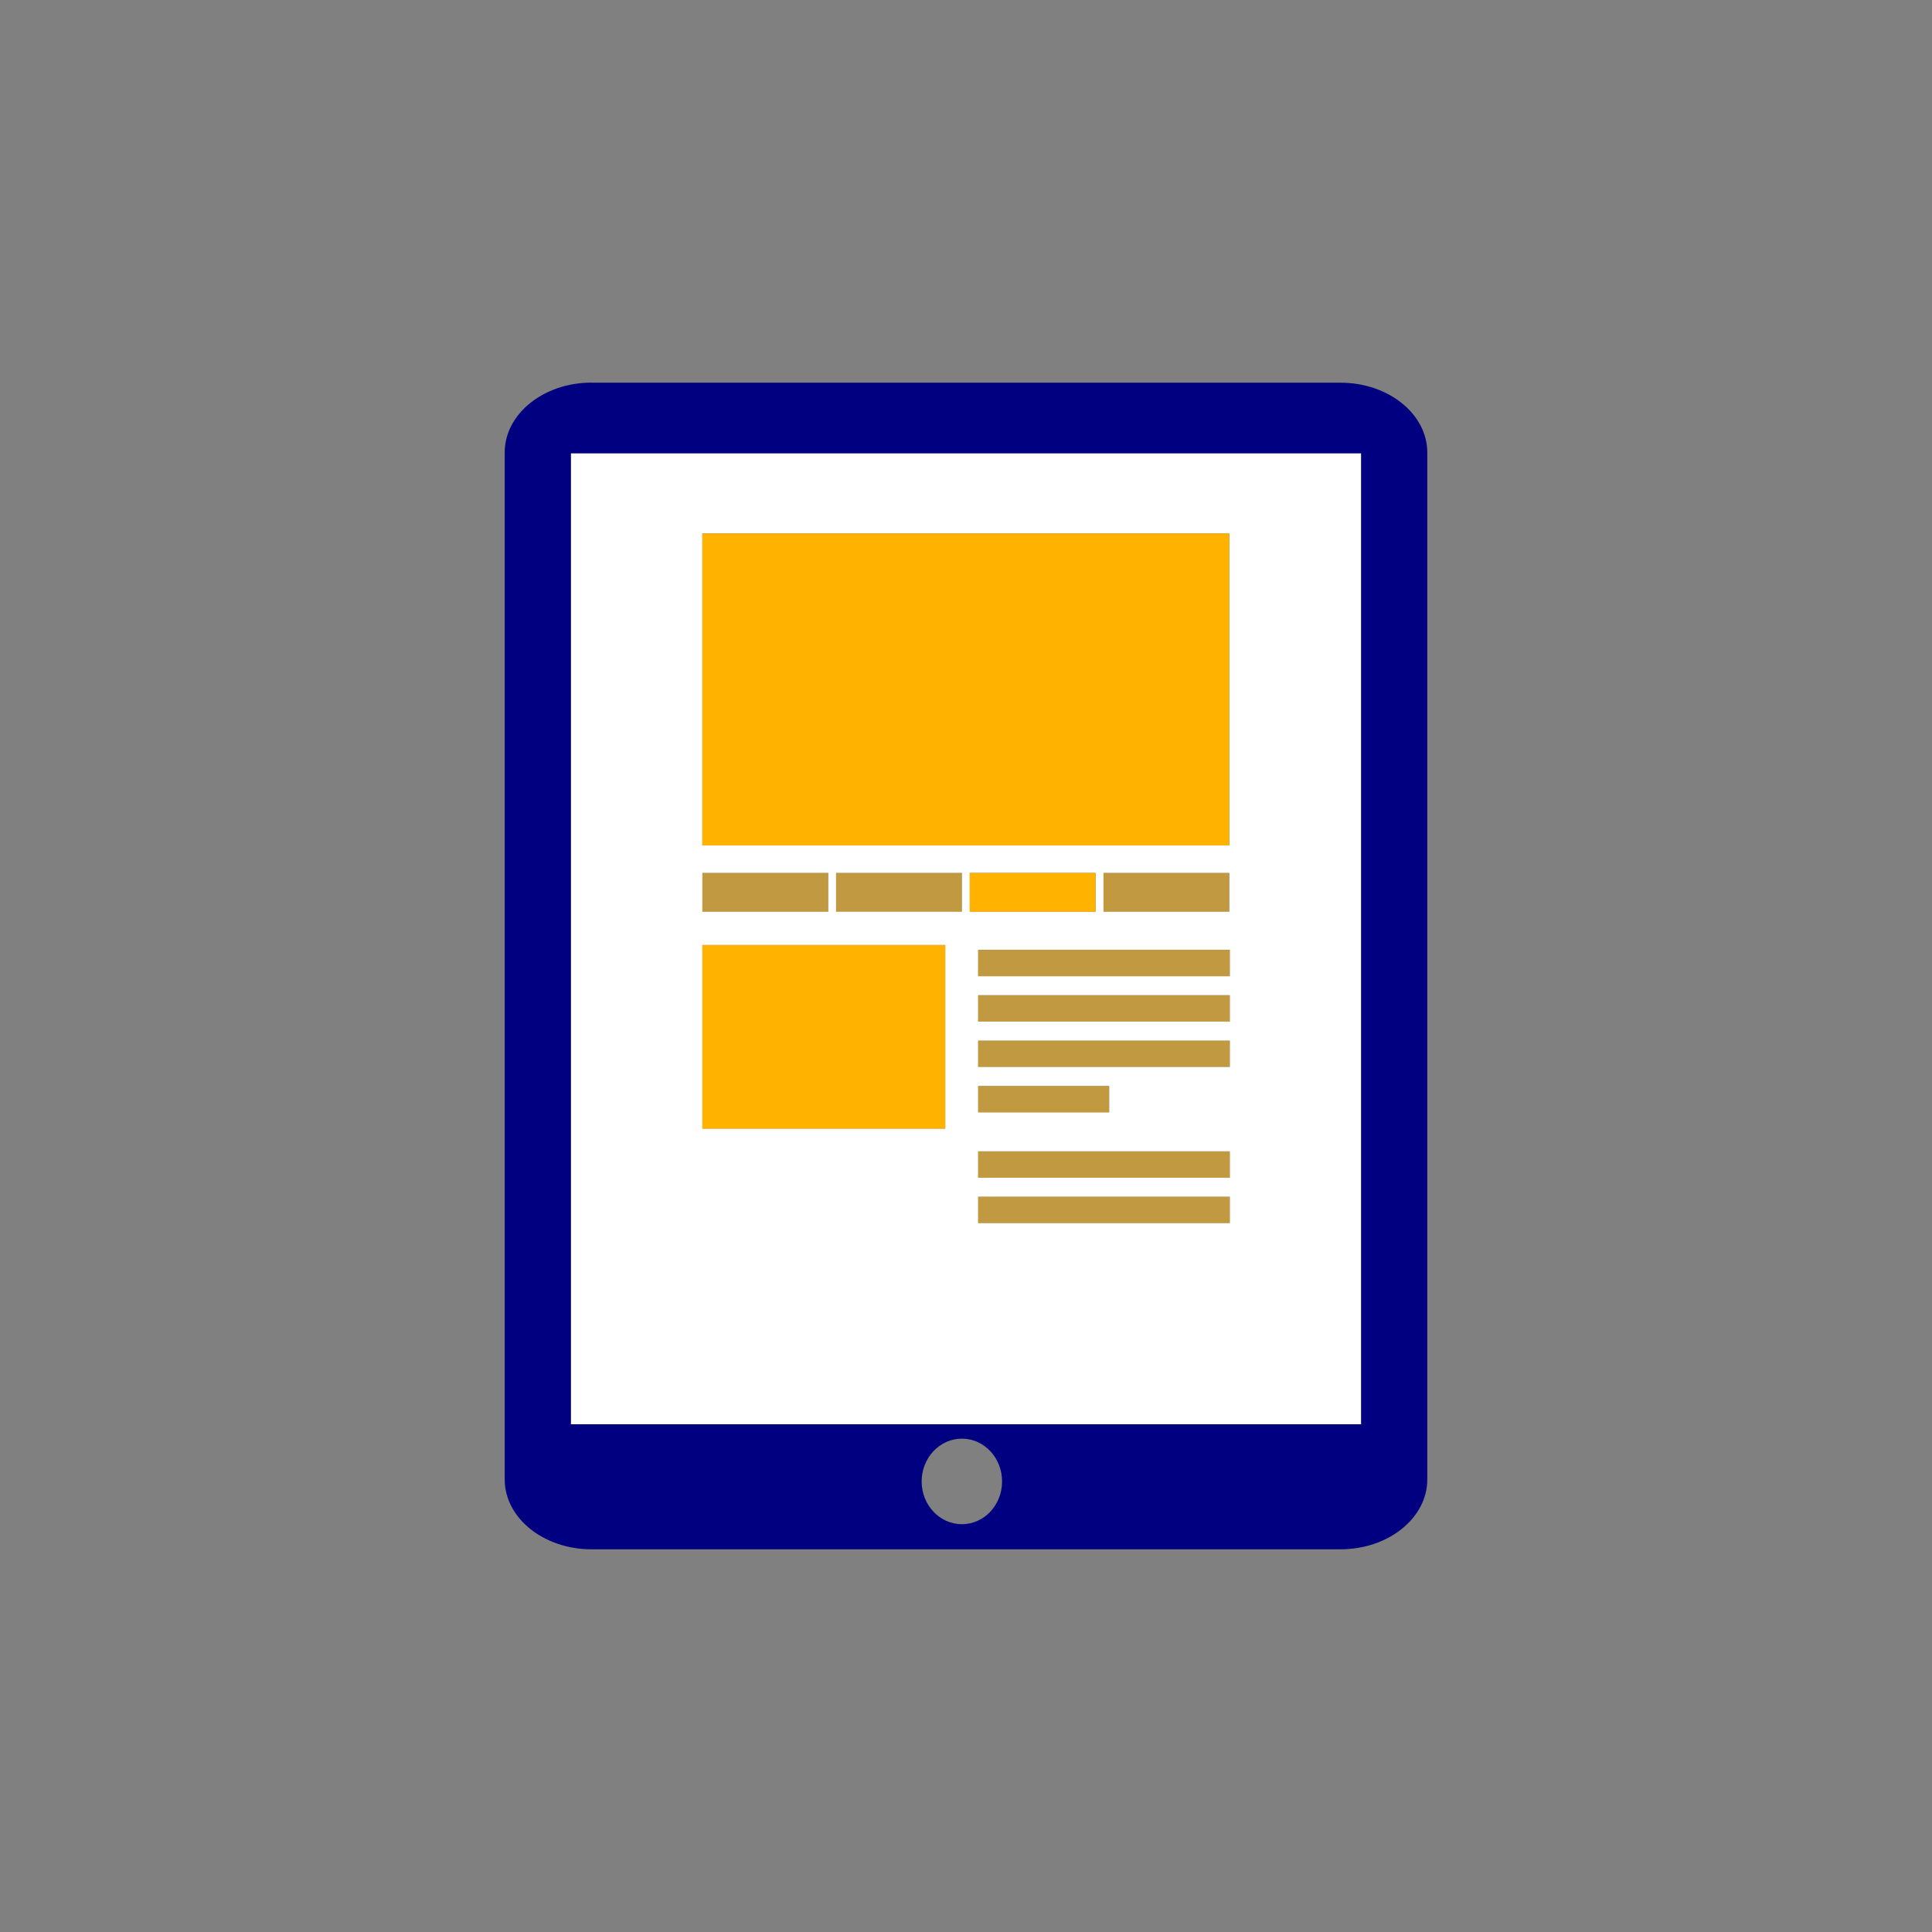
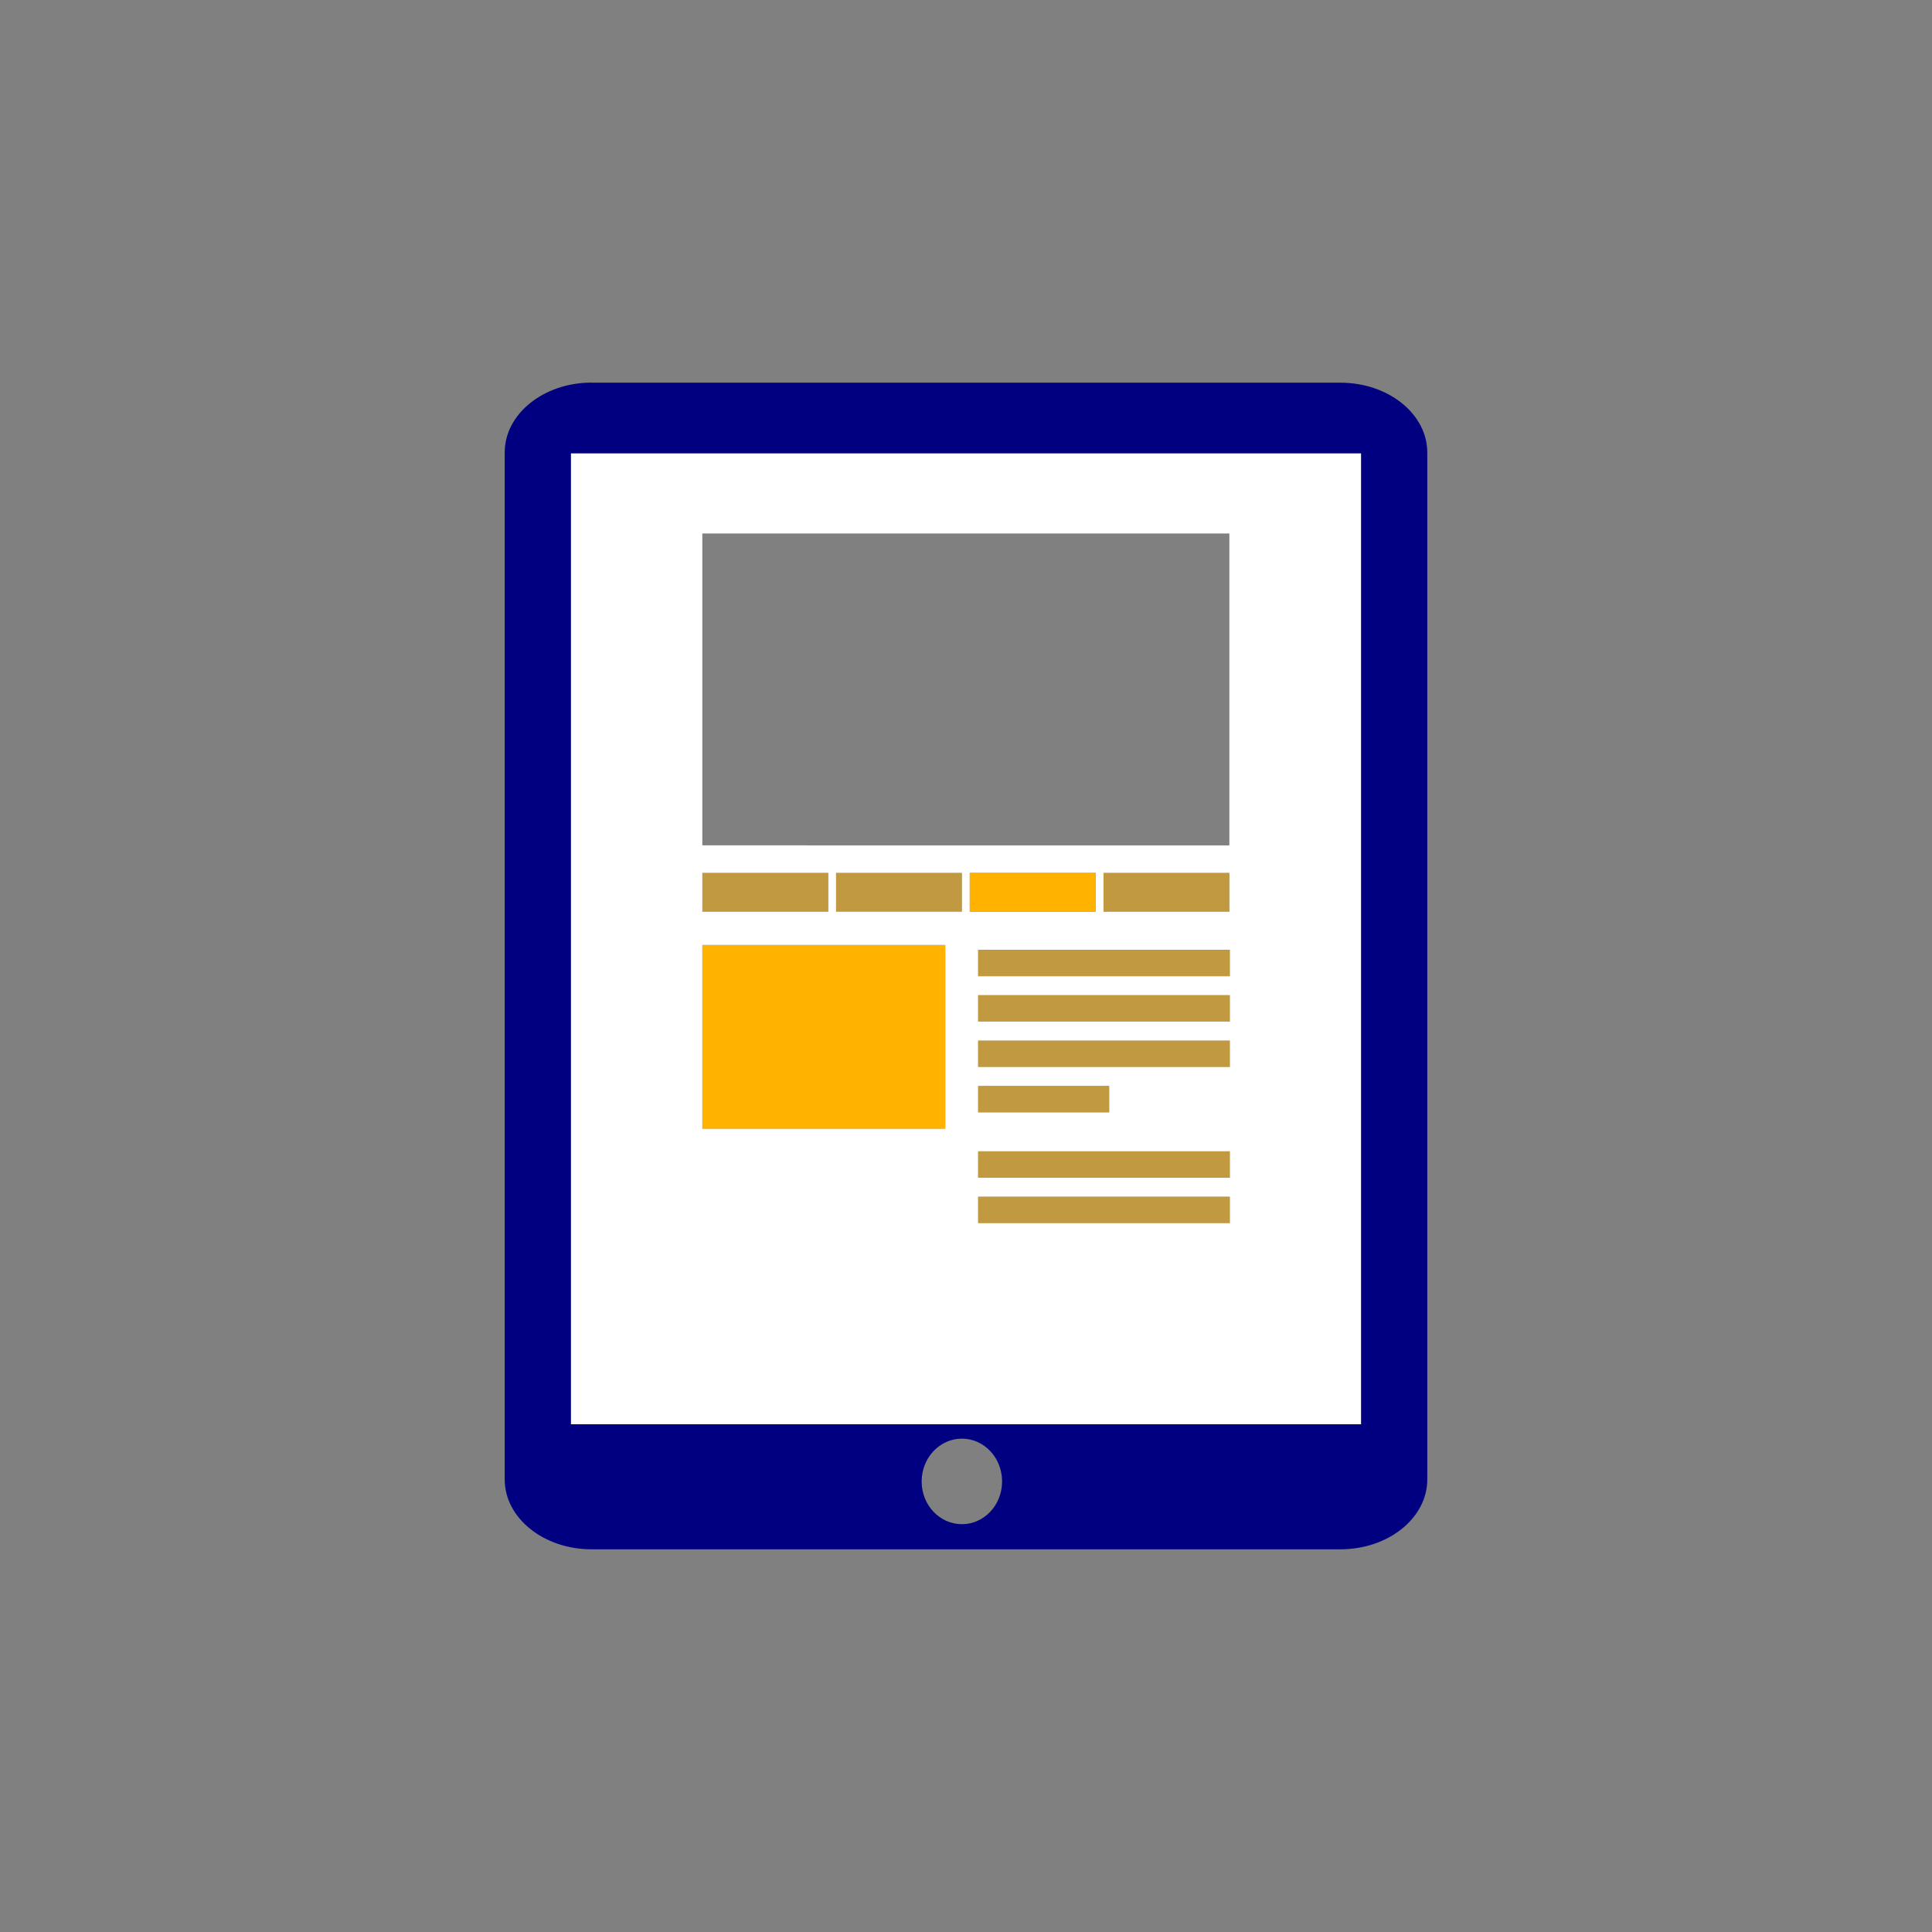
<svg xmlns="http://www.w3.org/2000/svg" id="Layer_1" data-name="Layer 1" viewBox="0 0 250 250">
  <rect x="0" y="0" width="250" height="250" fill="#808080" stroke="none" />
  <defs>
    <style> .cls-1 { fill: #fff; } .cls-2, .cls-3 { fill: #ffb200; } .cls-4 { fill: #000081; } .cls-3 { opacity: .5; } </style>
  </defs>
  <path class="cls-4" d="M76.55,49.51c-6.21,0-11.24,4.05-11.24,9.04V191.44c0,4.99,5.03,9.04,11.24,9.04h96.9c6.21,0,11.24-4.05,11.24-9.04V58.56c0-4.99-5.03-9.04-11.24-9.04H76.55Zm47.92,147.72c-2.88,0-5.21-2.48-5.21-5.53s2.33-5.54,5.21-5.54,5.2,2.48,5.2,5.54-2.33,5.53-5.2,5.53Zm42.58-22.97H82.94s0-112.27,0-112.27h84.1s0,112.27,0,112.27Z" />
  <path class="cls-1" d="M176.12,184.3V58.67s-102.24,0-102.24,0v125.63s102.24,0,102.24,0Zm-51.65-66.33h-16.28s0-5.02,0-5.02h16.28s0,5.02,0,5.02Zm1.02,0v-5.02s16.28,0,16.28,0v5.02s-16.28,0-16.28,0Zm1.08,22.55h16.96s0,3.42,0,3.42h-16.96s0-3.42,0-3.42Zm32.57,17.75h-32.57s0-3.42,0-3.42h32.57s0,3.42,0,3.42Zm0-5.87h-32.57s0-3.42,0-3.42h32.57s0,3.42,0,3.42Zm0-14.34h-32.57s0-3.41,0-3.41h32.57s0,3.41,0,3.41Zm0-5.87h-32.57s0-3.42,0-3.42h32.57s0,3.42,0,3.42Zm0-5.87h-32.57s0-3.42,0-3.42h32.57s0,3.42,0,3.42Zm-16.34-8.35v-5.02s16.28,0,16.28,0v5.02s-16.28,0-16.28,0Zm-51.91-48.94h68.19s0,40.36,0,40.36H90.88s0-40.36,0-40.36Zm0,43.92h16.29s0,5.02,0,5.02h-16.29s0-5.02,0-5.02Zm0,9.33h31.43s0,23.76,0,23.76h-31.43s0-23.76,0-23.76Z" />
-   <rect class="cls-2" x="90.88" y="69.04" width="68.19" height="40.36" />
  <rect class="cls-3" x="90.88" y="112.96" width="16.29" height="5.02" />
  <rect class="cls-2" x="90.88" y="122.29" width="31.43" height="23.76" />
  <rect class="cls-3" x="108.18" y="112.96" width="16.28" height="5.02" />
  <rect class="cls-2" x="125.48" y="112.96" width="16.28" height="5.02" />
  <rect class="cls-3" x="126.56" y="122.91" width="32.57" height="3.42" />
  <rect class="cls-3" x="126.56" y="128.78" width="32.57" height="3.42" />
  <rect class="cls-3" x="126.56" y="134.66" width="32.57" height="3.41" />
  <rect class="cls-3" x="126.56" y="140.53" width="16.96" height="3.42" />
  <rect class="cls-3" x="126.56" y="148.99" width="32.57" height="3.42" />
  <rect class="cls-3" x="126.56" y="154.86" width="32.57" height="3.42" />
  <rect class="cls-3" x="142.78" y="112.96" width="16.28" height="5.02" />
</svg>